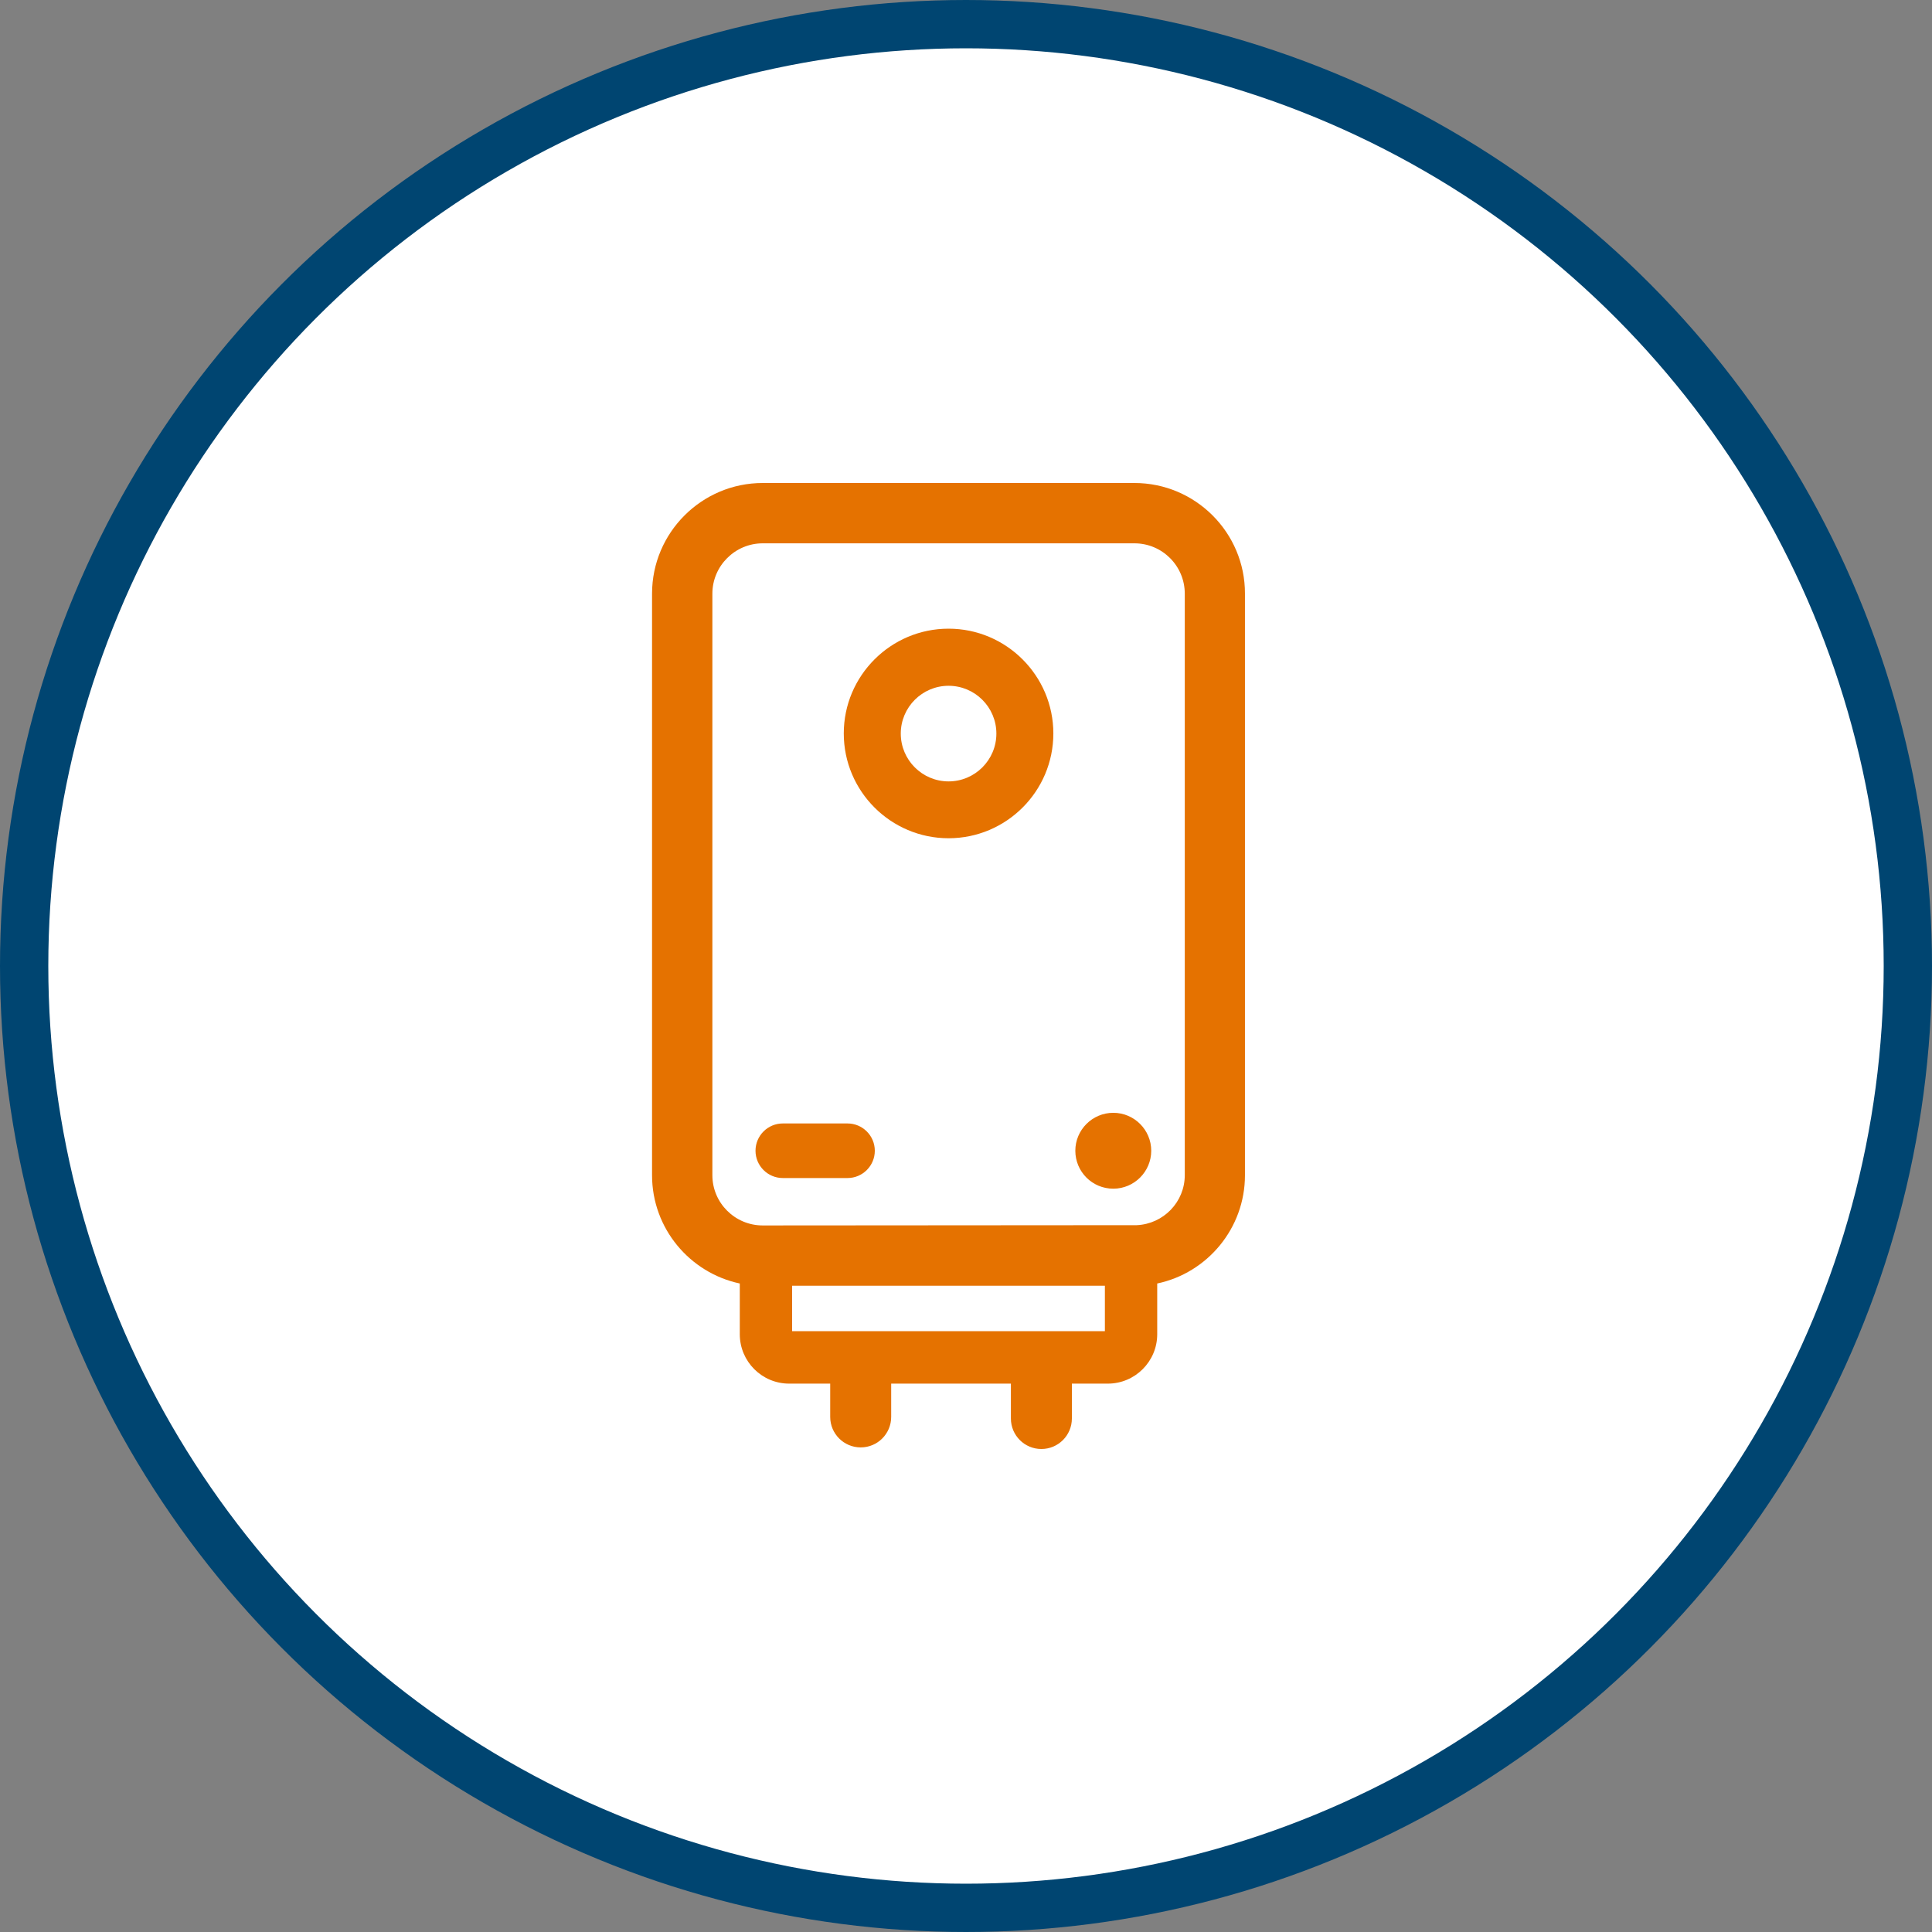
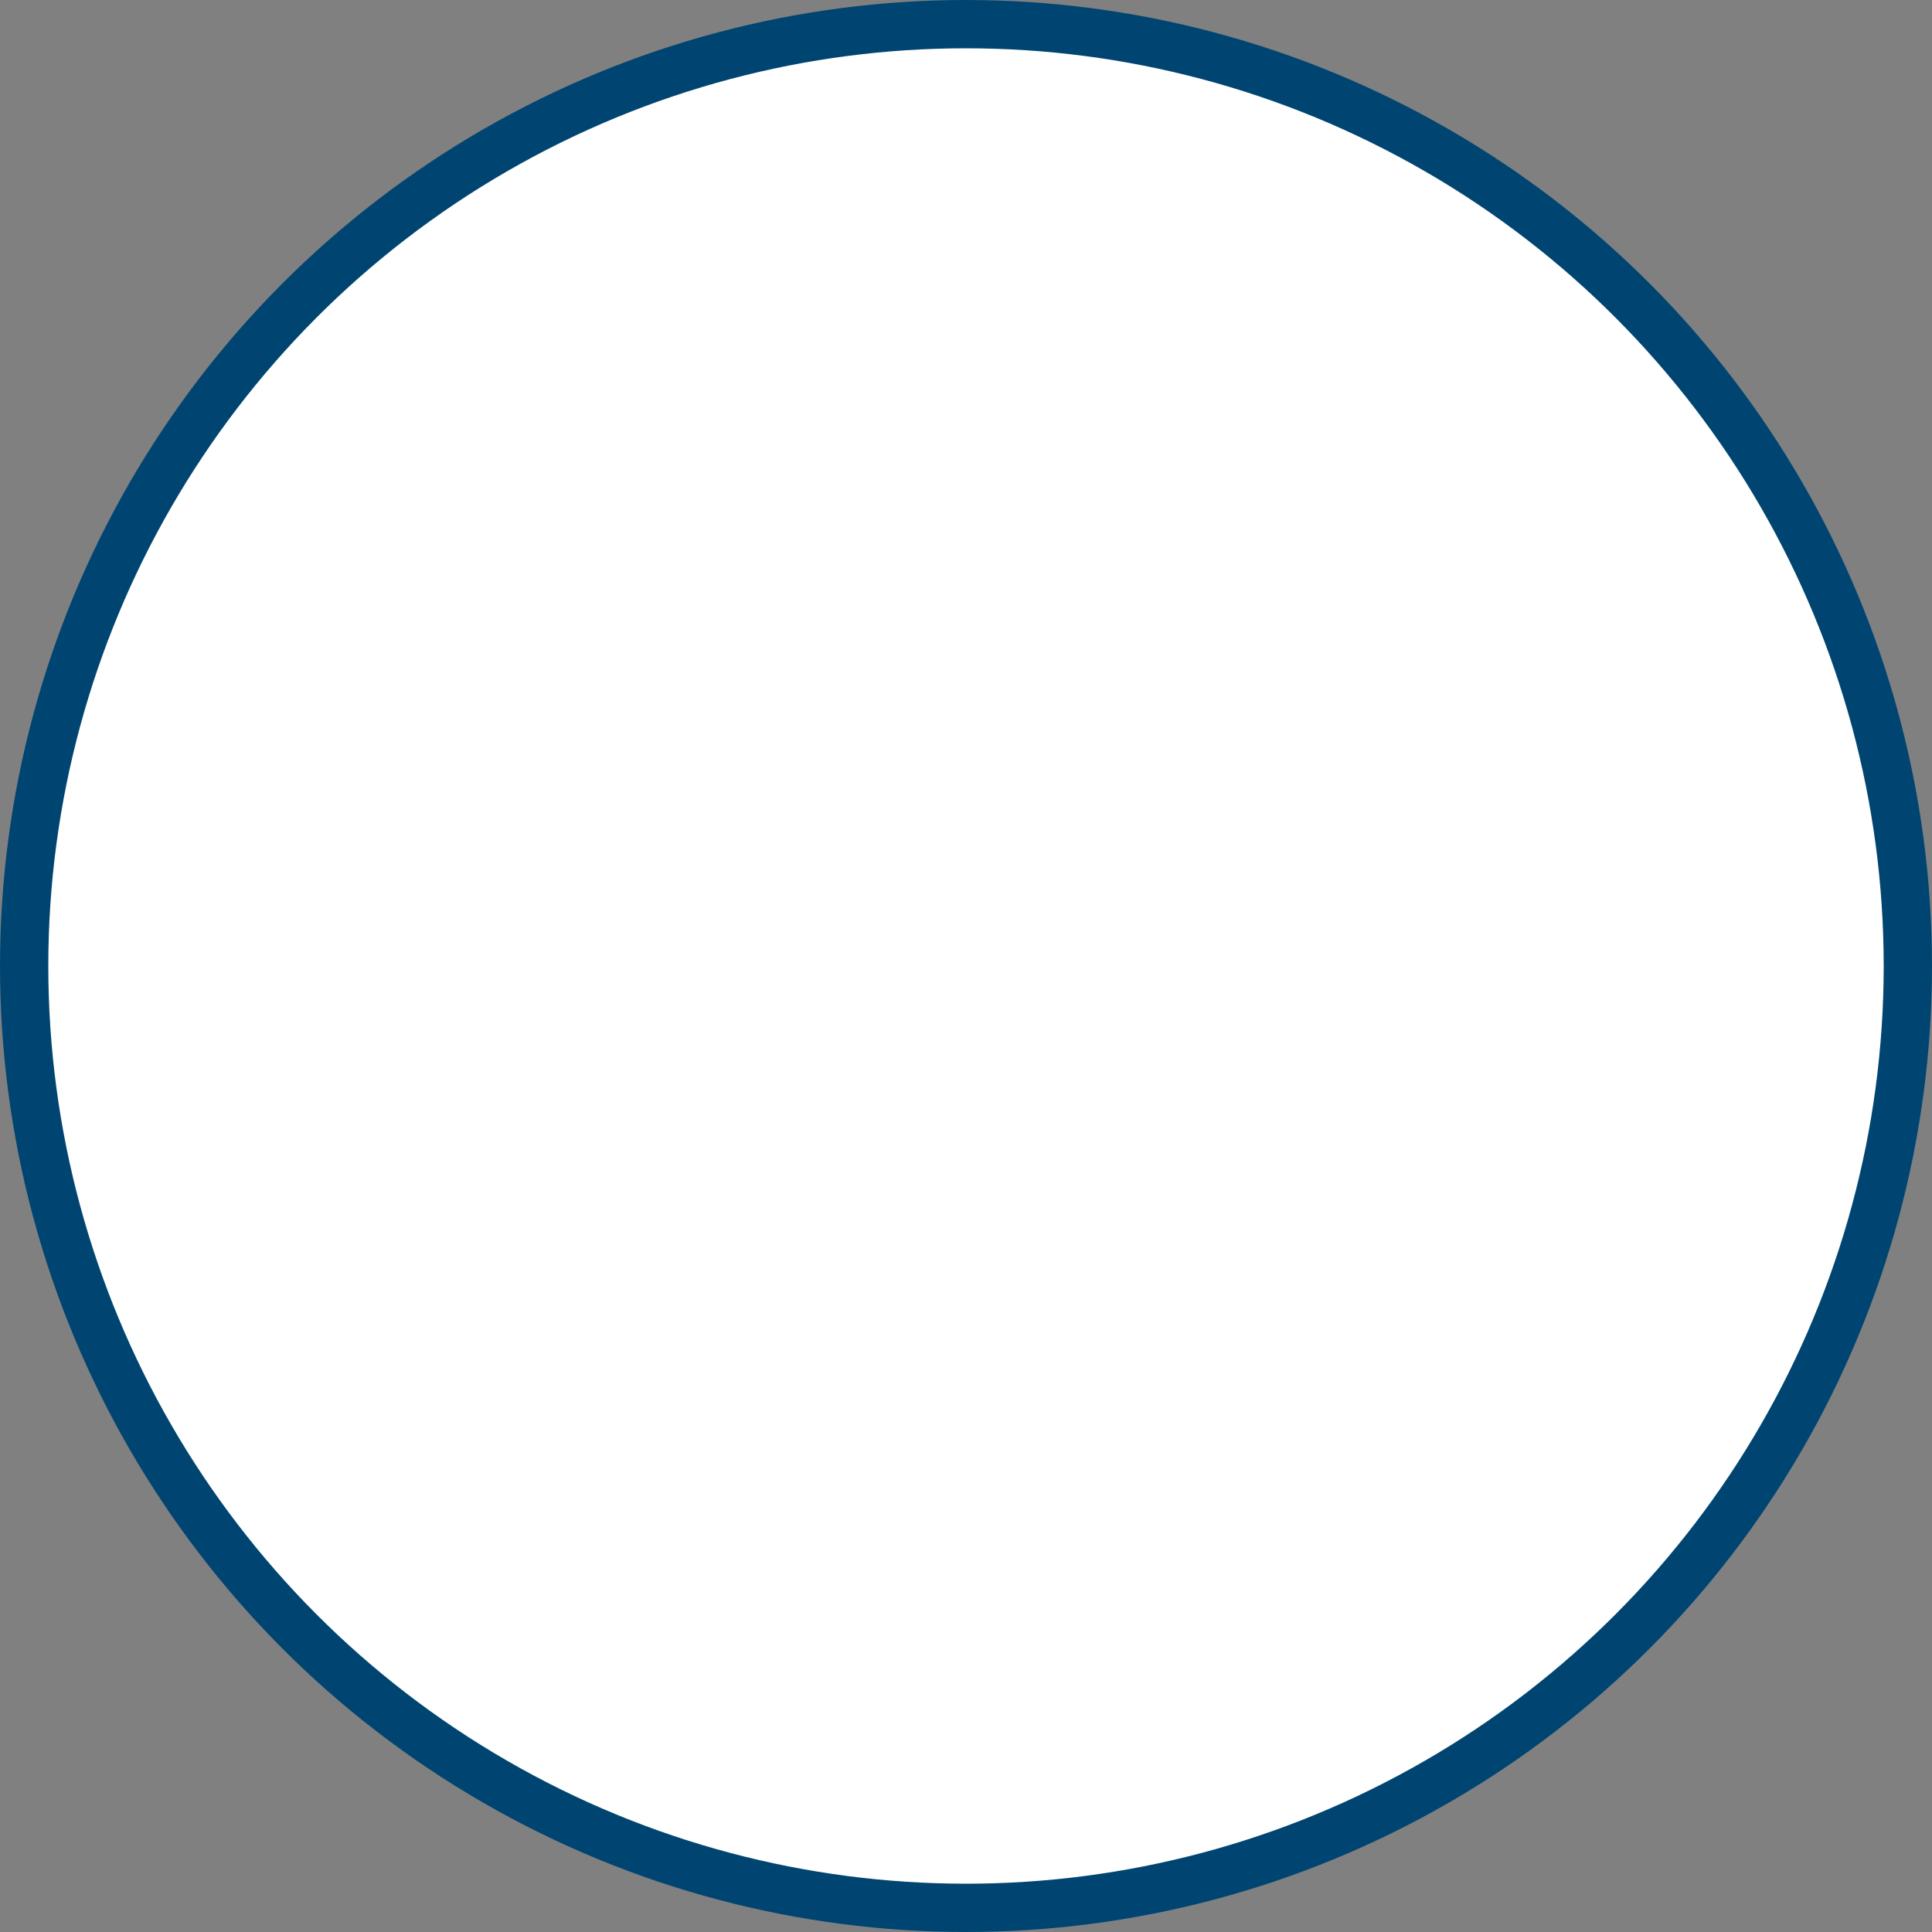
<svg xmlns="http://www.w3.org/2000/svg" width="80" height="80" viewBox="0 0 80 80" fill="none">
  <rect x="0" y="0" width="80" height="80" fill="#808080" stroke="none" />
  <circle cx="40" cy="40" r="39" fill="white" stroke="#004571" stroke-width="2" />
-   <path d="M39.278 32.356C38.187 32.356 37.299 31.468 37.299 30.376C37.299 29.285 38.187 28.397 39.278 28.397C40.37 28.397 41.258 29.285 41.258 30.376C41.258 31.468 40.37 32.356 39.278 32.356ZM39.278 26.032C36.886 26.032 34.939 27.978 34.939 30.371C34.939 32.764 36.886 34.71 39.278 34.71C41.671 34.71 43.617 32.764 43.617 30.371C43.617 27.983 41.671 26.032 39.278 26.032ZM32.414 48.78H35.094C35.717 48.78 36.224 48.273 36.224 47.65C36.224 47.027 35.717 46.52 35.094 46.52H32.414C31.791 46.52 31.284 47.027 31.284 47.65C31.284 48.273 31.791 48.78 32.414 48.78ZM46.099 49.221C46.964 49.221 47.67 48.516 47.67 47.65C47.67 46.784 46.964 46.079 46.099 46.079C45.233 46.079 44.527 46.784 44.527 47.65C44.527 48.516 45.227 49.221 46.099 49.221ZM46.975 20H31.582C29.056 20 27 22.056 27 24.582V48.664C27 50.864 28.56 52.706 30.633 53.147V55.247C30.633 56.378 31.549 57.293 32.679 57.293H34.377V58.671C34.377 59.371 34.945 59.934 35.64 59.934C36.34 59.934 36.902 59.366 36.902 58.671V57.293H41.859V58.737C41.859 59.438 42.427 60 43.121 60C43.822 60 44.384 59.432 44.384 58.737V57.293H45.873C46.997 57.293 47.918 56.378 47.918 55.247V53.147C49.991 52.711 51.551 50.864 51.551 48.664V24.582C51.557 22.056 49.5 20 46.975 20ZM45.757 55.121H32.8V53.24H45.751V55.121H45.757ZM49.059 48.659C49.059 49.778 48.172 50.682 47.069 50.732L31.582 50.743C30.435 50.743 29.498 49.811 29.498 48.664V24.582C29.498 23.435 30.435 22.498 31.582 22.498H46.975C48.122 22.498 49.059 23.429 49.059 24.582V48.659Z" fill="#E57200" />
</svg>